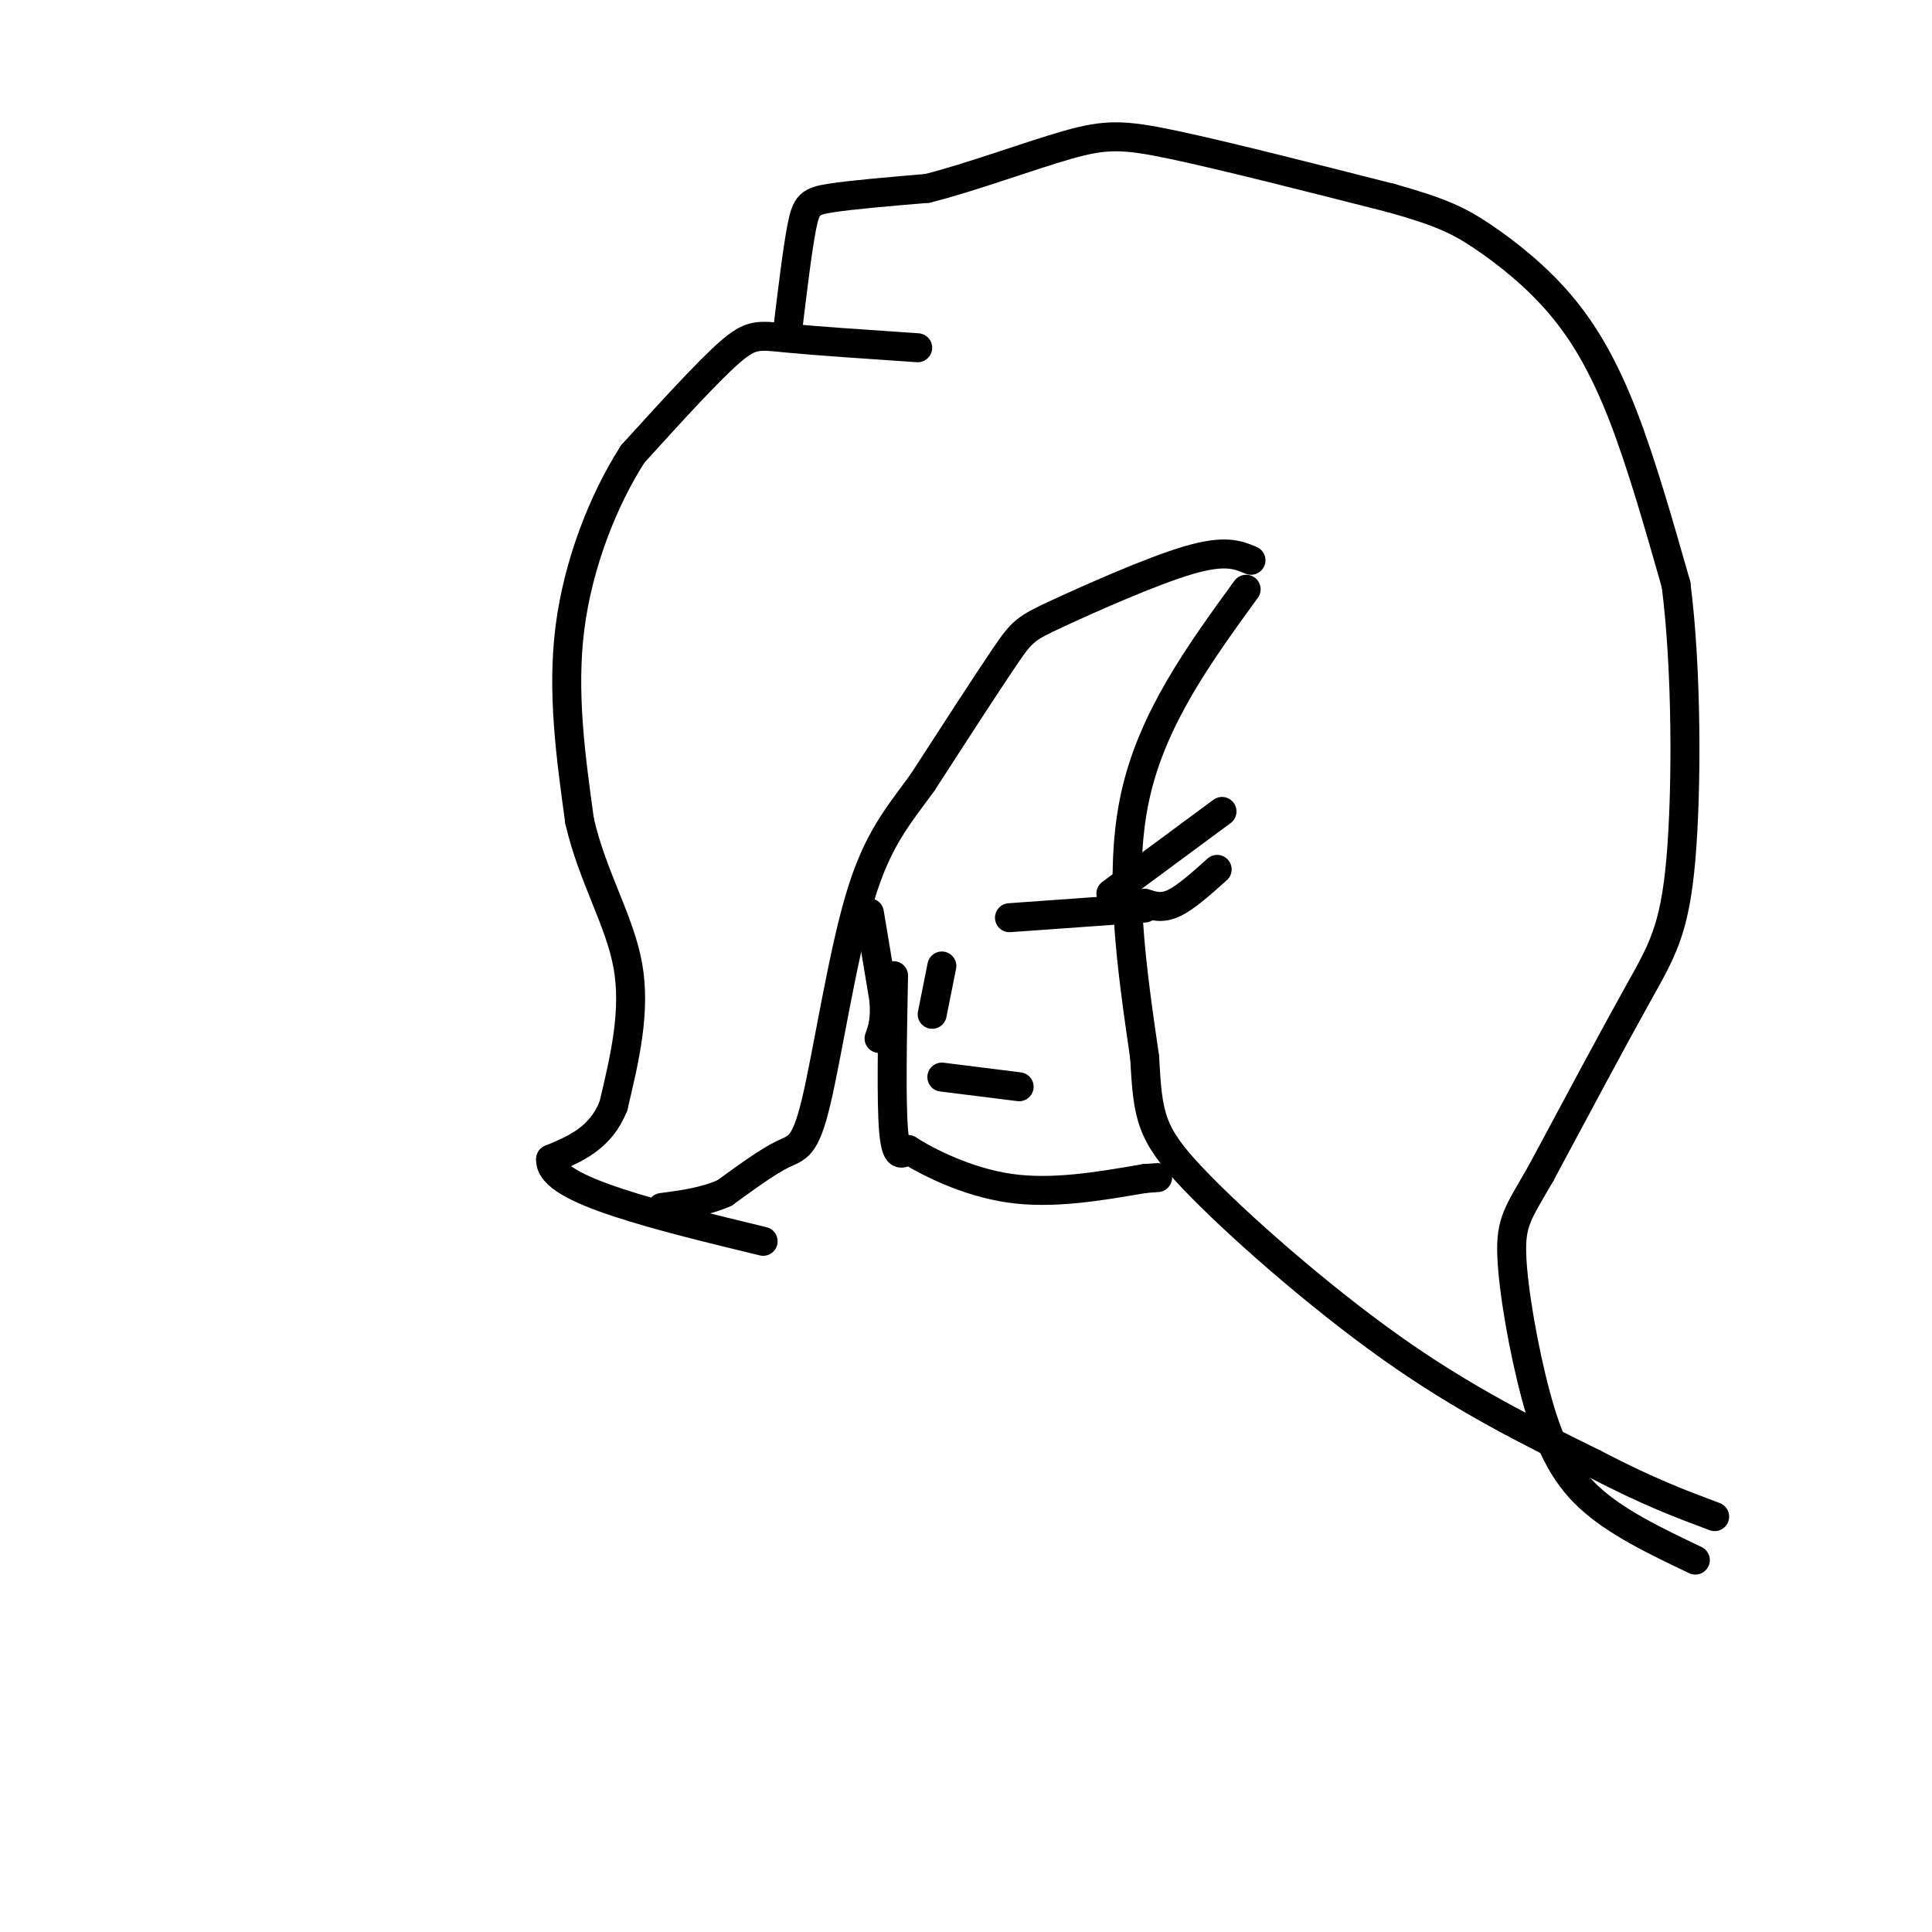
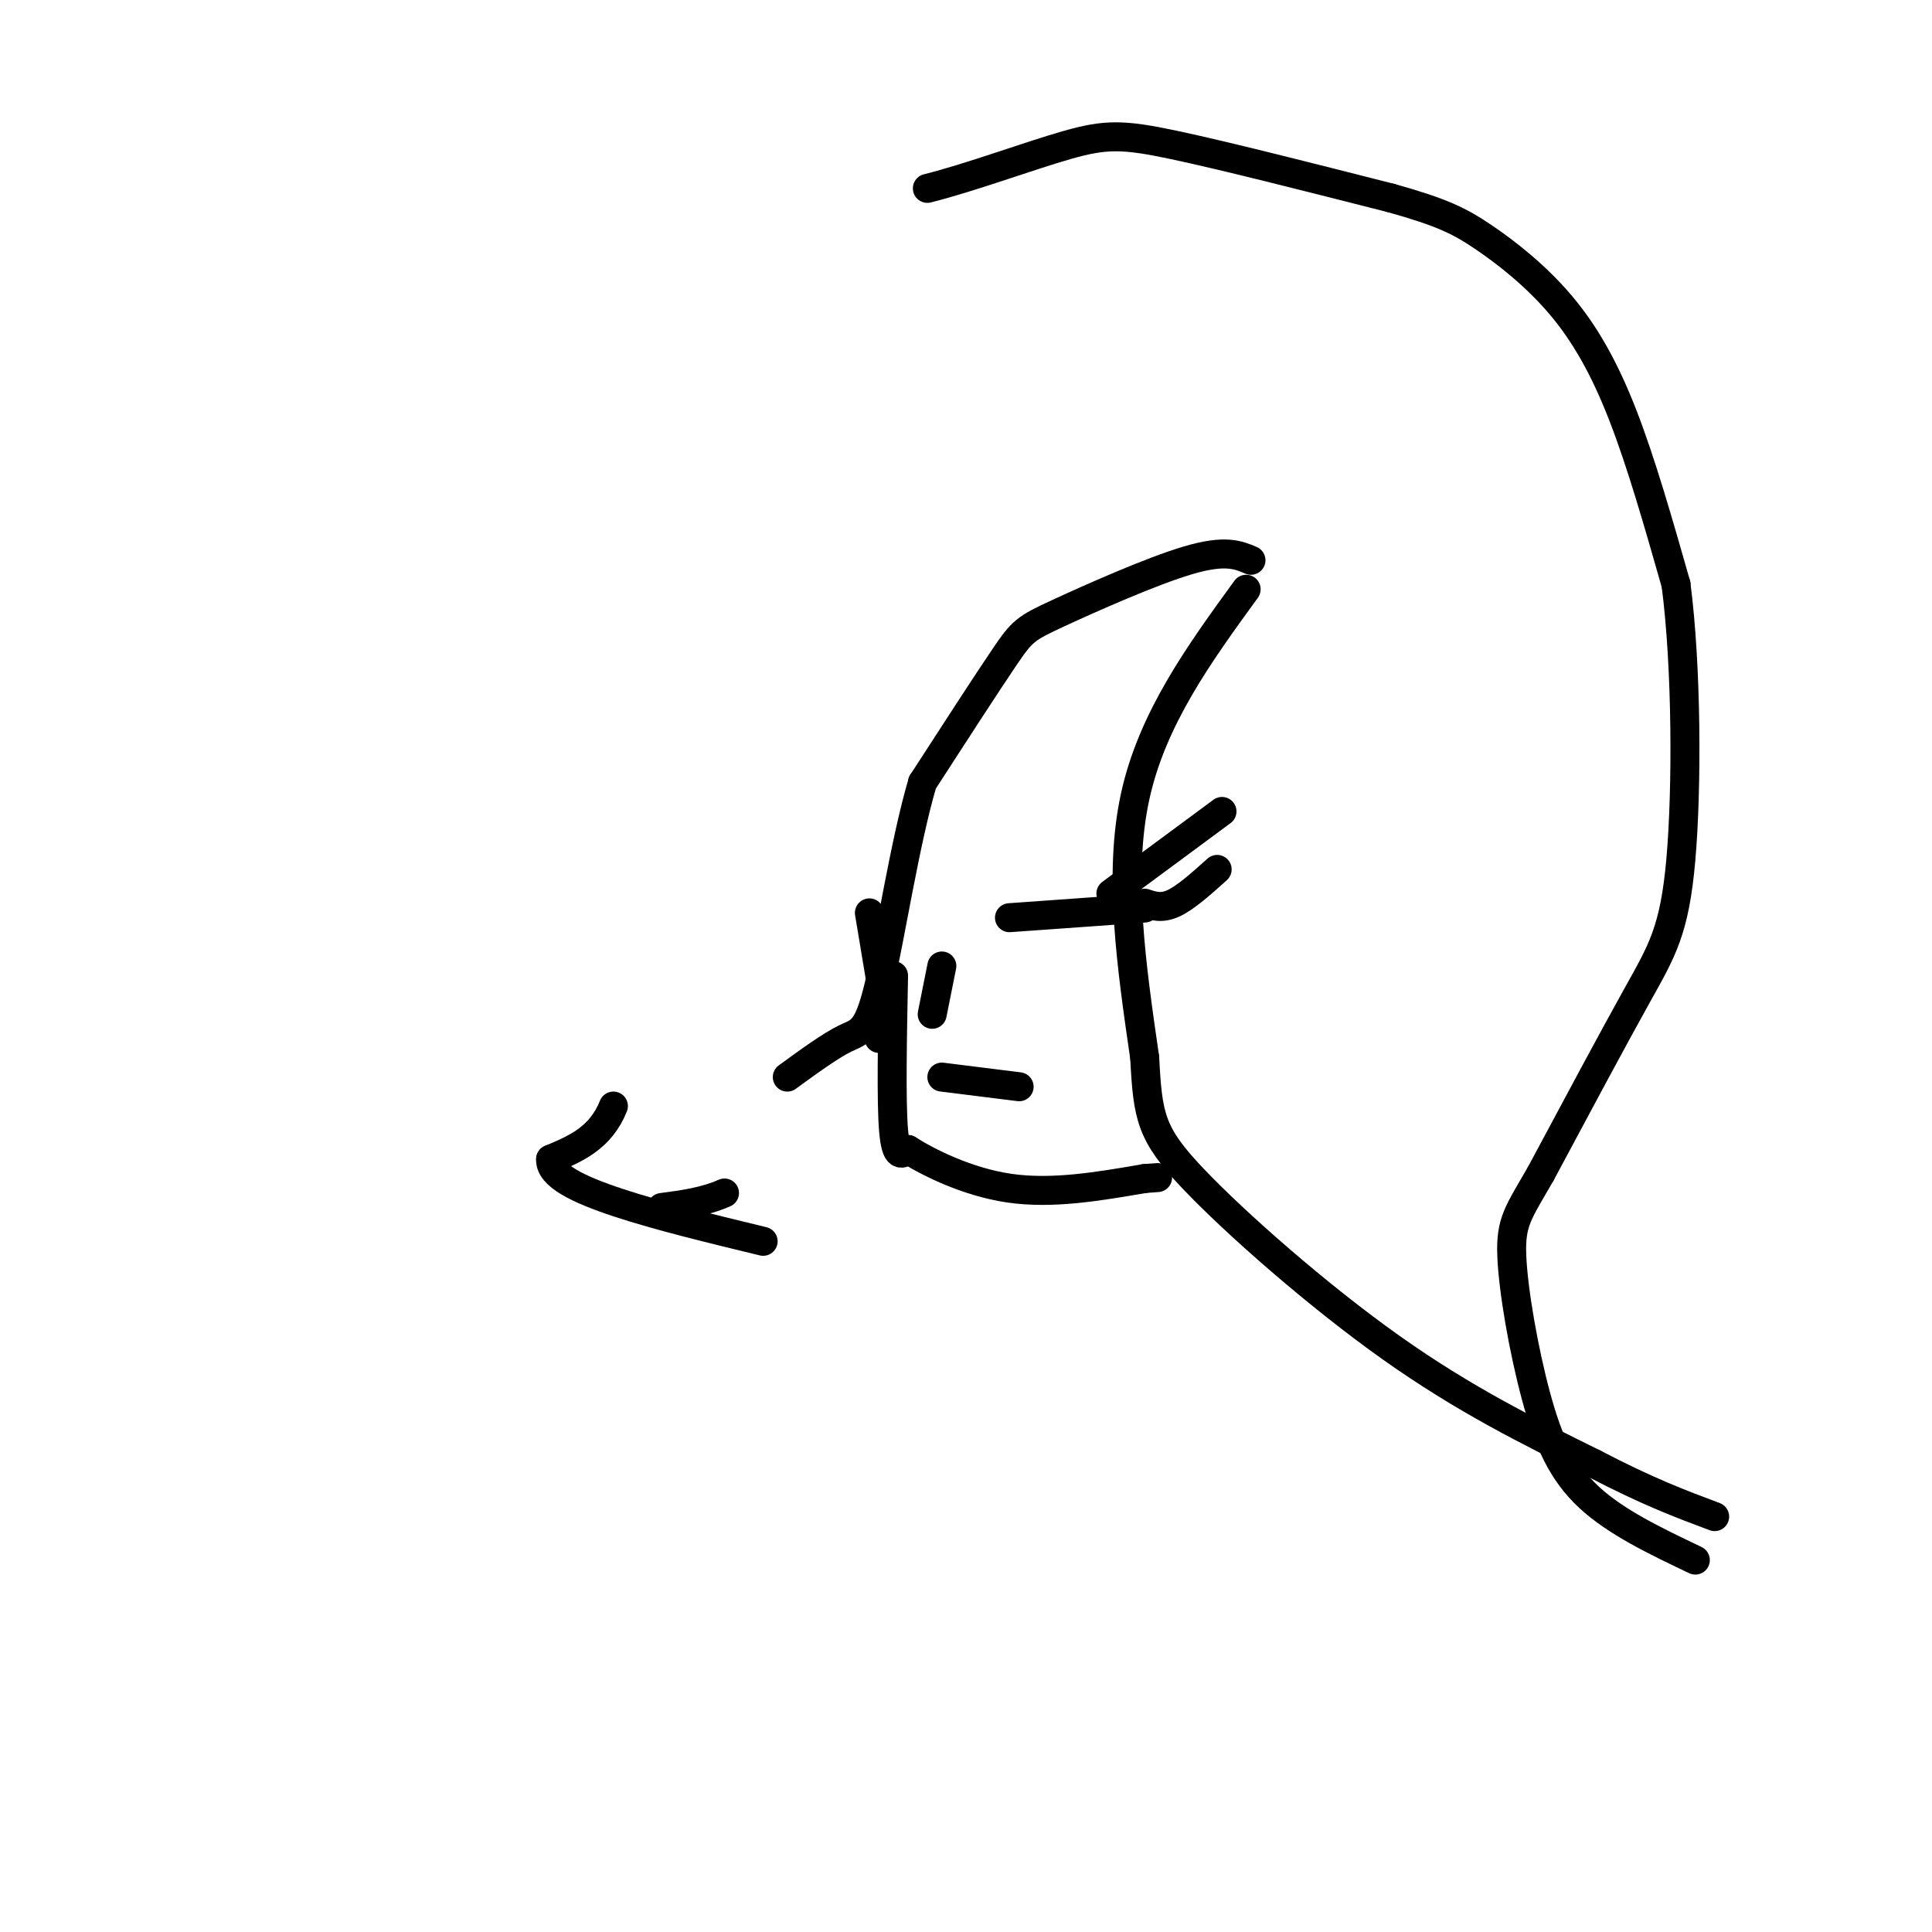
<svg xmlns="http://www.w3.org/2000/svg" viewBox="0 0 400 400" version="1.1">
  <g fill="none" stroke="#000000" stroke-width="6" stroke-linecap="round" stroke-linejoin="round">
    <path d="M259,116c-2.667,-1.131 -5.333,-2.262 -13,0c-7.667,2.262 -20.333,7.917 -27,11c-6.667,3.083 -7.333,3.595 -11,9c-3.667,5.405 -10.333,15.702 -17,26" />
-     <path d="M191,162c-5.102,7.062 -9.357,11.718 -13,24c-3.643,12.282 -6.673,32.191 -9,42c-2.327,9.809 -3.951,9.517 -7,11c-3.049,1.483 -7.525,4.742 -12,8" />
+     <path d="M191,162c-3.643,12.282 -6.673,32.191 -9,42c-2.327,9.809 -3.951,9.517 -7,11c-3.049,1.483 -7.525,4.742 -12,8" />
    <path d="M150,247c-4.167,1.833 -8.583,2.417 -13,3" />
-     <path d="M190,72c-10.511,-0.711 -21.022,-1.422 -27,-2c-5.978,-0.578 -7.422,-1.022 -12,3c-4.578,4.022 -12.289,12.511 -20,21" />
-     <path d="M131,94c-6.089,9.489 -11.311,22.711 -13,36c-1.689,13.289 0.156,26.644 2,40" />
-     <path d="M120,170c2.667,11.600 8.333,20.600 10,30c1.667,9.400 -0.667,19.200 -3,29" />
    <path d="M127,229c-2.667,6.667 -7.833,8.833 -13,11" />
    <path d="M114,240c-0.244,3.356 5.644,6.244 14,9c8.356,2.756 19.178,5.378 30,8" />
-     <path d="M163,69c1.044,-8.667 2.089,-17.333 3,-22c0.911,-4.667 1.689,-5.333 6,-6c4.311,-0.667 12.156,-1.333 20,-2" />
    <path d="M192,39c8.881,-2.214 21.083,-6.750 29,-9c7.917,-2.250 11.548,-2.214 22,0c10.452,2.214 27.726,6.607 45,11" />
    <path d="M288,41c10.467,2.920 14.136,4.721 19,8c4.864,3.279 10.925,8.037 16,14c5.075,5.963 9.164,13.132 13,23c3.836,9.868 7.418,22.434 11,35" />
    <path d="M347,121c2.226,17.083 2.292,42.292 1,57c-1.292,14.708 -3.940,18.917 -9,28c-5.060,9.083 -12.530,23.042 -20,37" />
    <path d="M319,243c-4.651,8.110 -6.278,9.885 -6,17c0.278,7.115 2.459,19.569 5,29c2.541,9.431 5.440,15.837 11,21c5.560,5.163 13.780,9.081 22,13" />
    <path d="M258,122c-9.750,13.417 -19.500,26.833 -23,43c-3.500,16.167 -0.750,35.083 2,54" />
    <path d="M237,219c0.631,12.214 1.208,15.750 10,25c8.792,9.250 25.798,24.214 41,35c15.202,10.786 28.601,17.393 42,24" />
    <path d="M330,303c11.167,5.833 18.083,8.417 25,11" />
    <path d="M195,223c0.000,0.000 16.000,2.000 16,2" />
    <path d="M209,190c0.000,0.000 28.000,-2.000 28,-2" />
    <path d="M180,189c0.000,0.000 3.000,18.000 3,18" />
    <path d="M183,207c0.333,4.333 -0.333,6.167 -1,8" />
    <path d="M185,202c-0.250,13.000 -0.500,26.000 0,32c0.500,6.000 1.750,5.000 3,4" />
    <path d="M188,238c3.889,2.489 12.111,6.711 21,8c8.889,1.289 18.444,-0.356 28,-2" />
    <path d="M237,244c4.667,-0.333 2.333,-0.167 0,0" />
    <path d="M195,200c0.000,0.000 -2.000,10.000 -2,10" />
    <path d="M230,185c0.000,0.000 23.000,-17.000 23,-17" />
    <path d="M237,187c1.750,0.583 3.500,1.167 6,0c2.500,-1.167 5.750,-4.083 9,-7" />
  </g>
</svg>